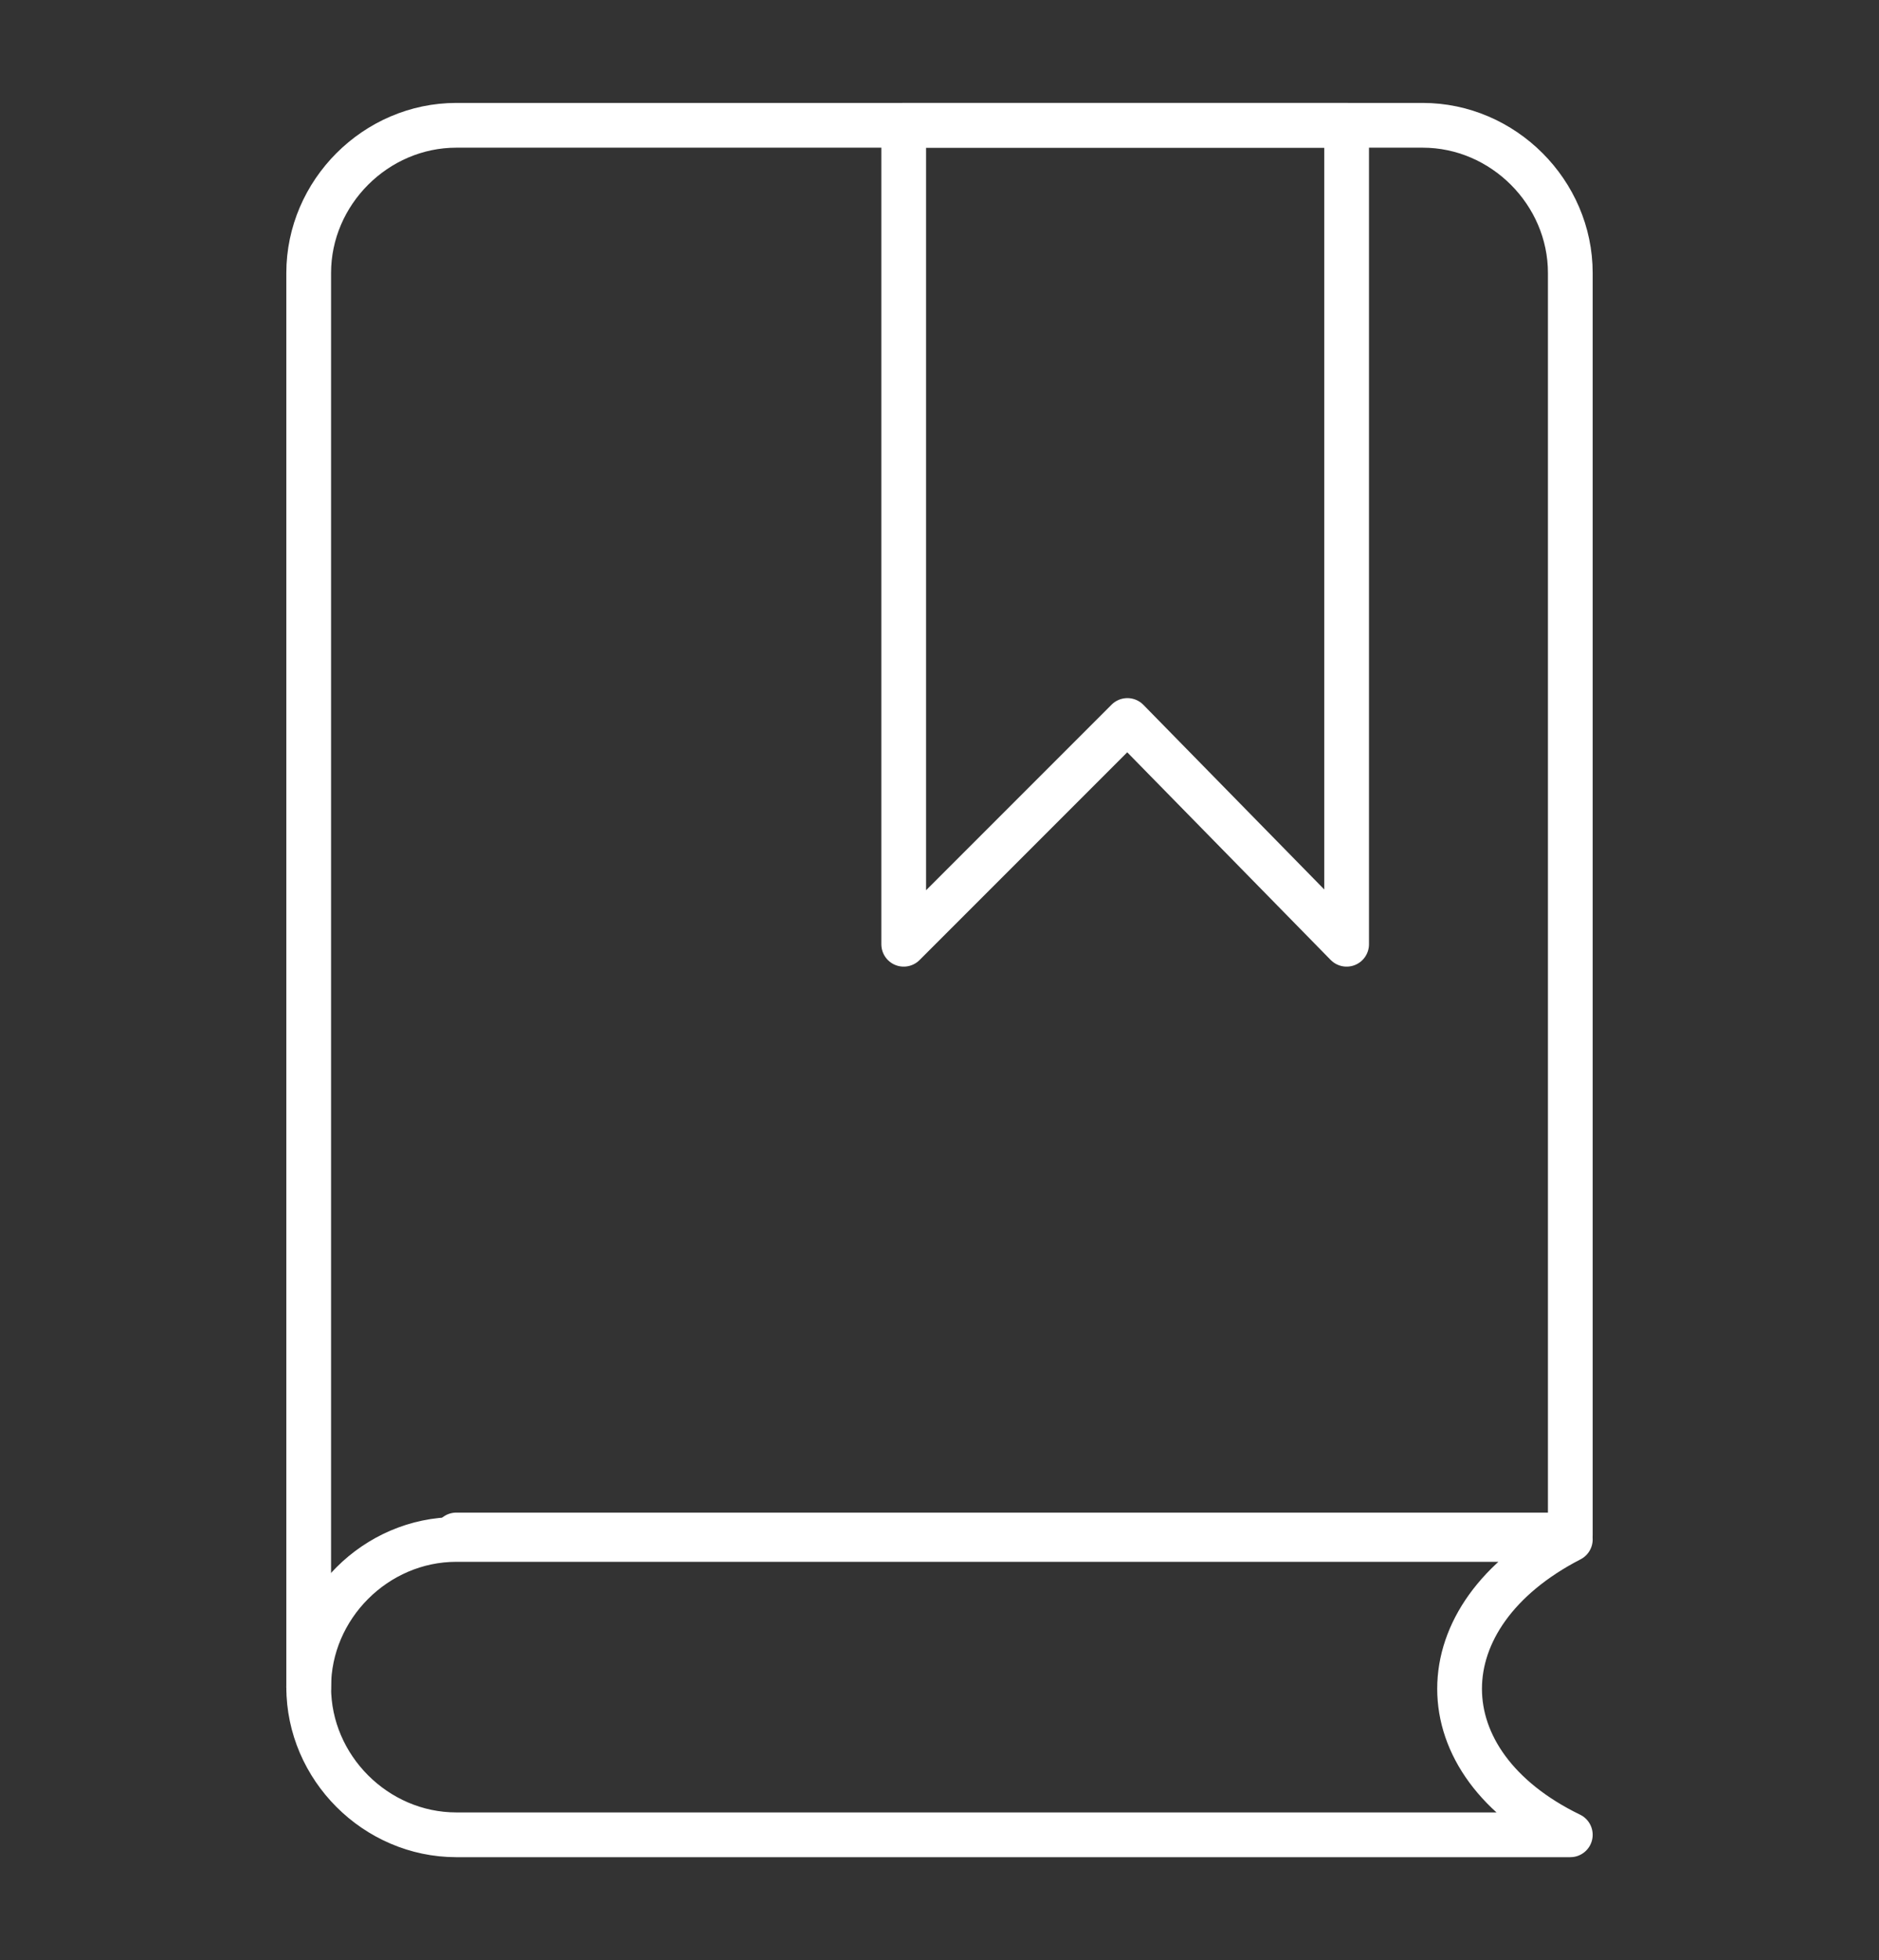
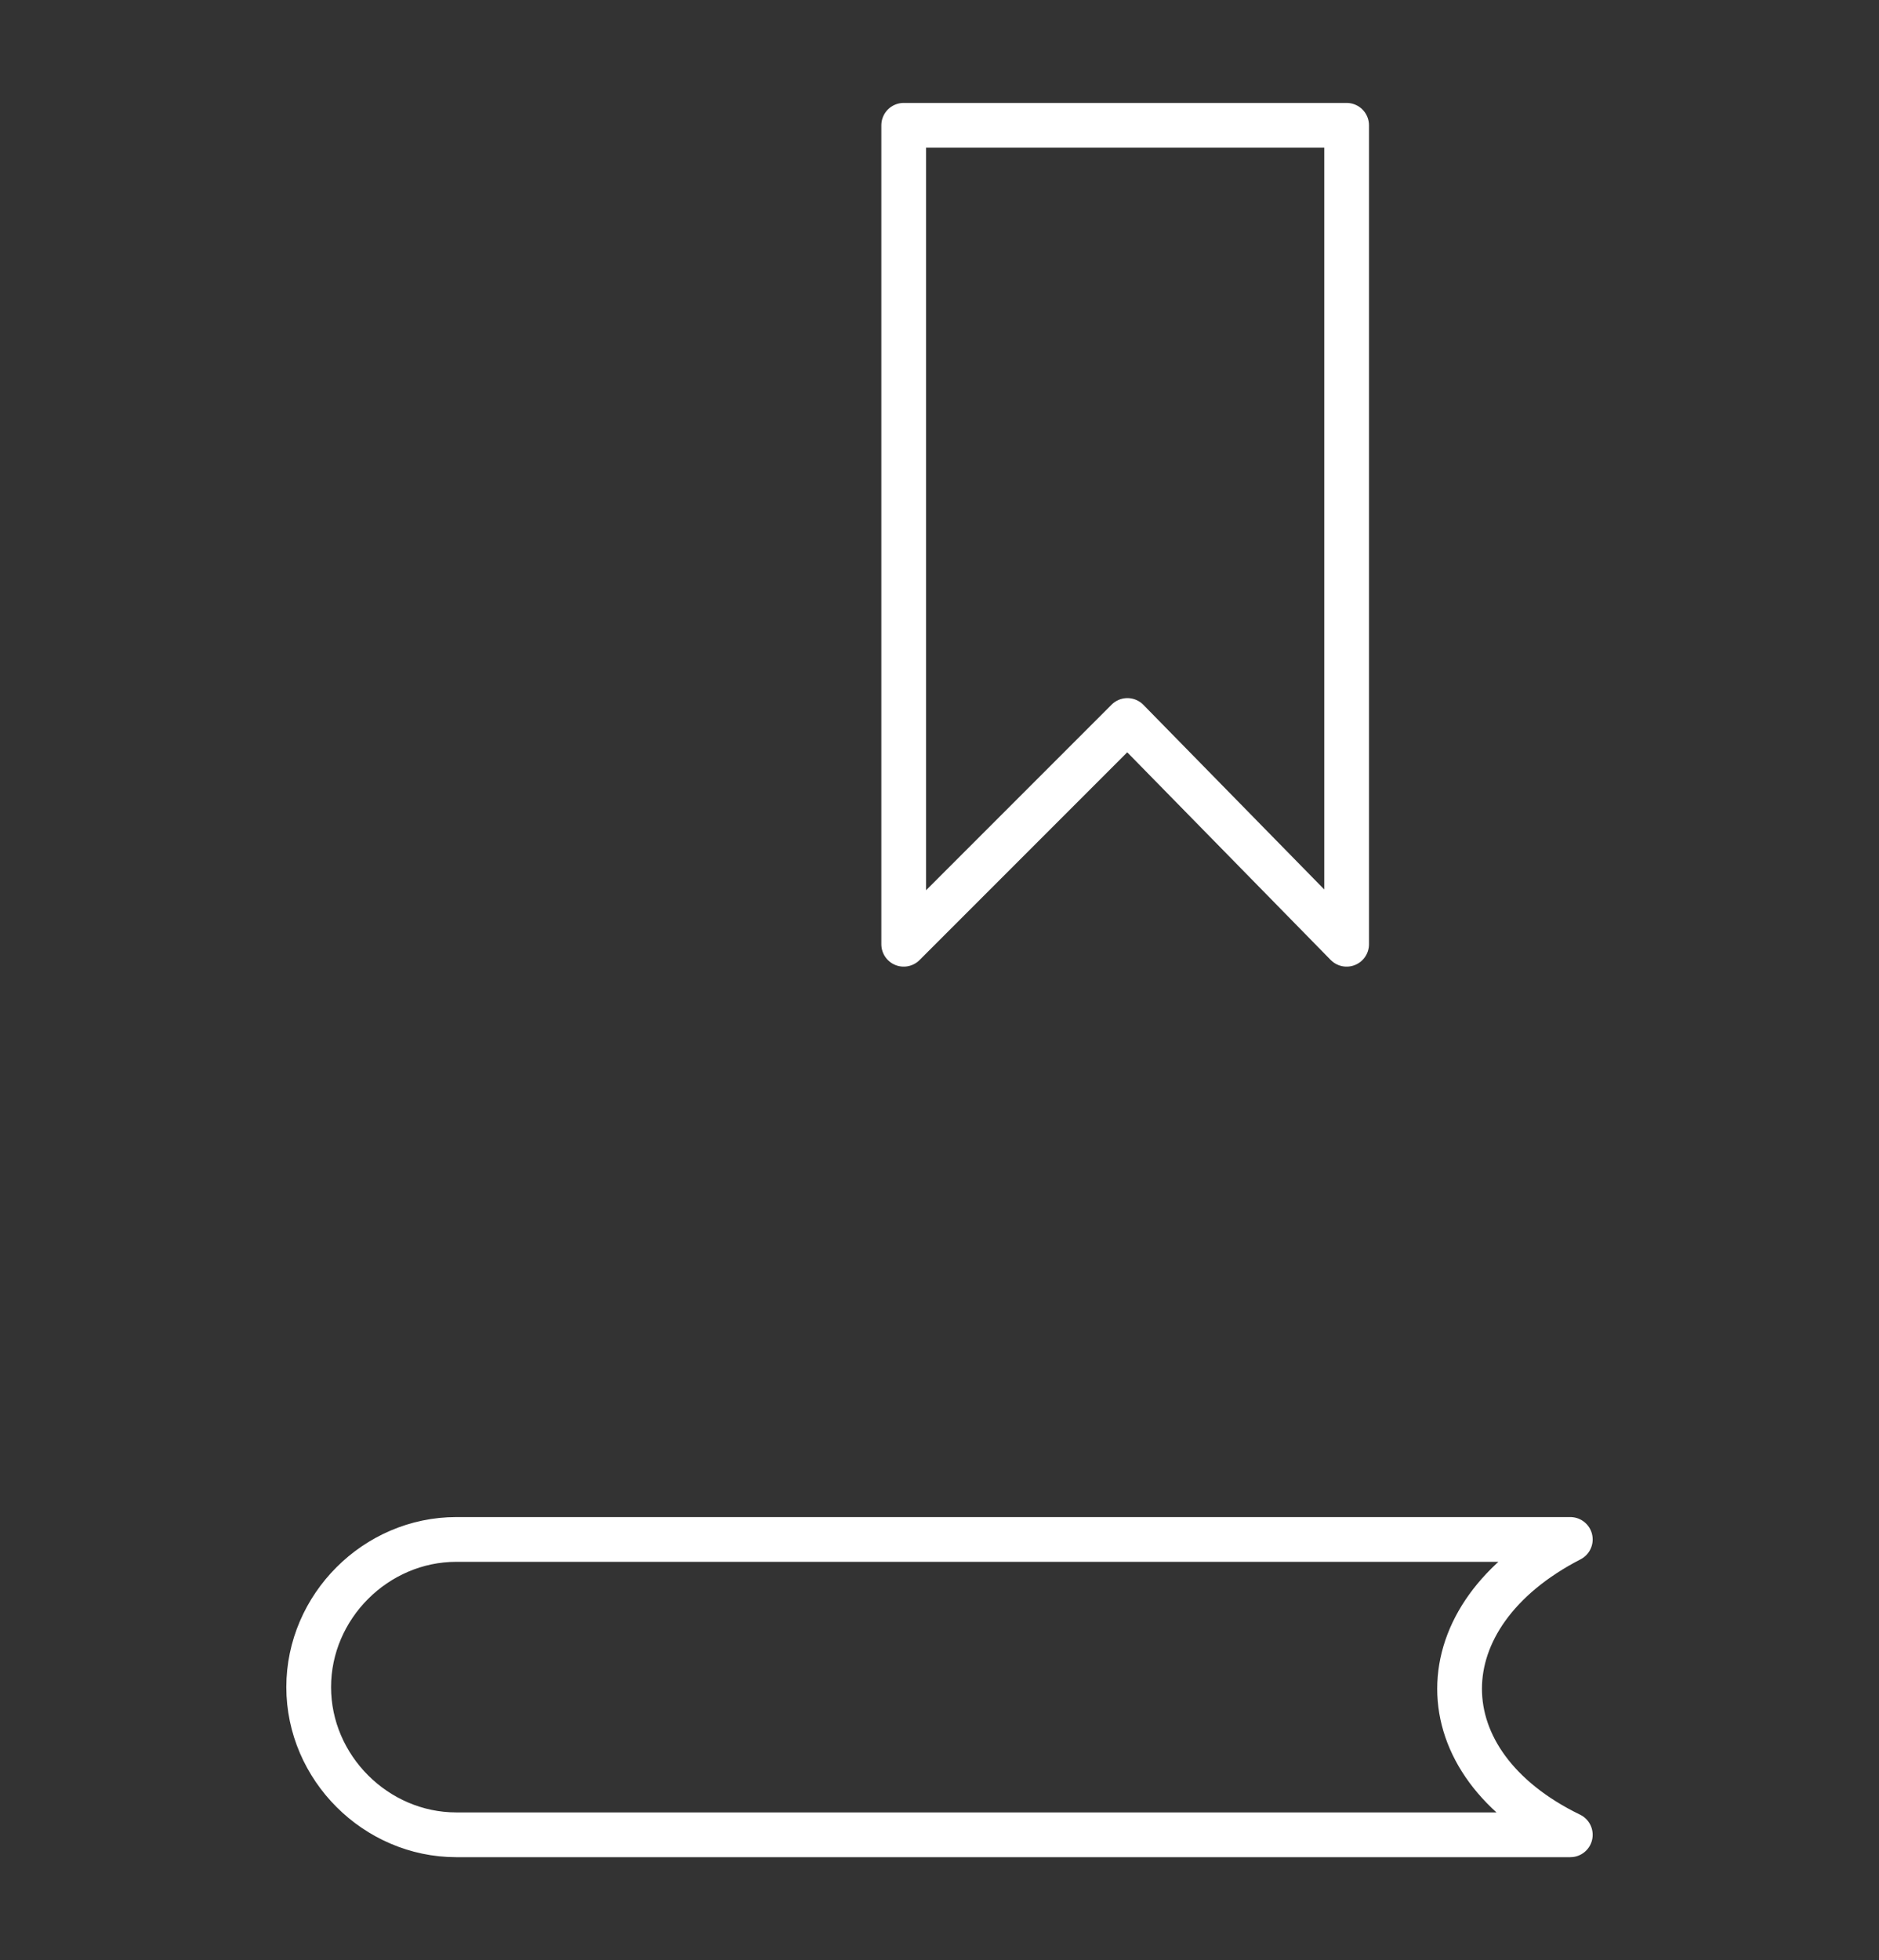
<svg xmlns="http://www.w3.org/2000/svg" version="1.1" id="Layer_1" x="0px" y="0px" viewBox="0 0 42 43.8" style="enable-background:new 0 0 42 43.8;" xml:space="preserve">
  <rect x="0" y="0" width="42" height="43.8" fill="#333333" stroke="none" />
  <style type="text/css">
	.st0{fill:none;stroke:#FFFFFF;stroke-linecap:round;stroke-linejoin:round;stroke-miterlimit:10;}
</style>
  <g>
-     <path class="st0" d="M6.9,37.7V6.1c0-1.8,1.5-3.3,3.3-3.3h21.6c1.8,0,3.3,1.5,3.3,3.3v28.2H10.2" />
    <path class="st0" d="M10.2,34.4h24.9c-3.3,1.7-3.3,5,0,6.6H10.2c-1.8,0-3.3-1.5-3.3-3.3l0,0C6.9,35.9,8.4,34.4,10.2,34.4z" />
    <polygon class="st0" points="30.1,21.1 25.2,16.1 20.2,21.1 20.2,2.8 30.1,2.8  " />
  </g>
</svg>